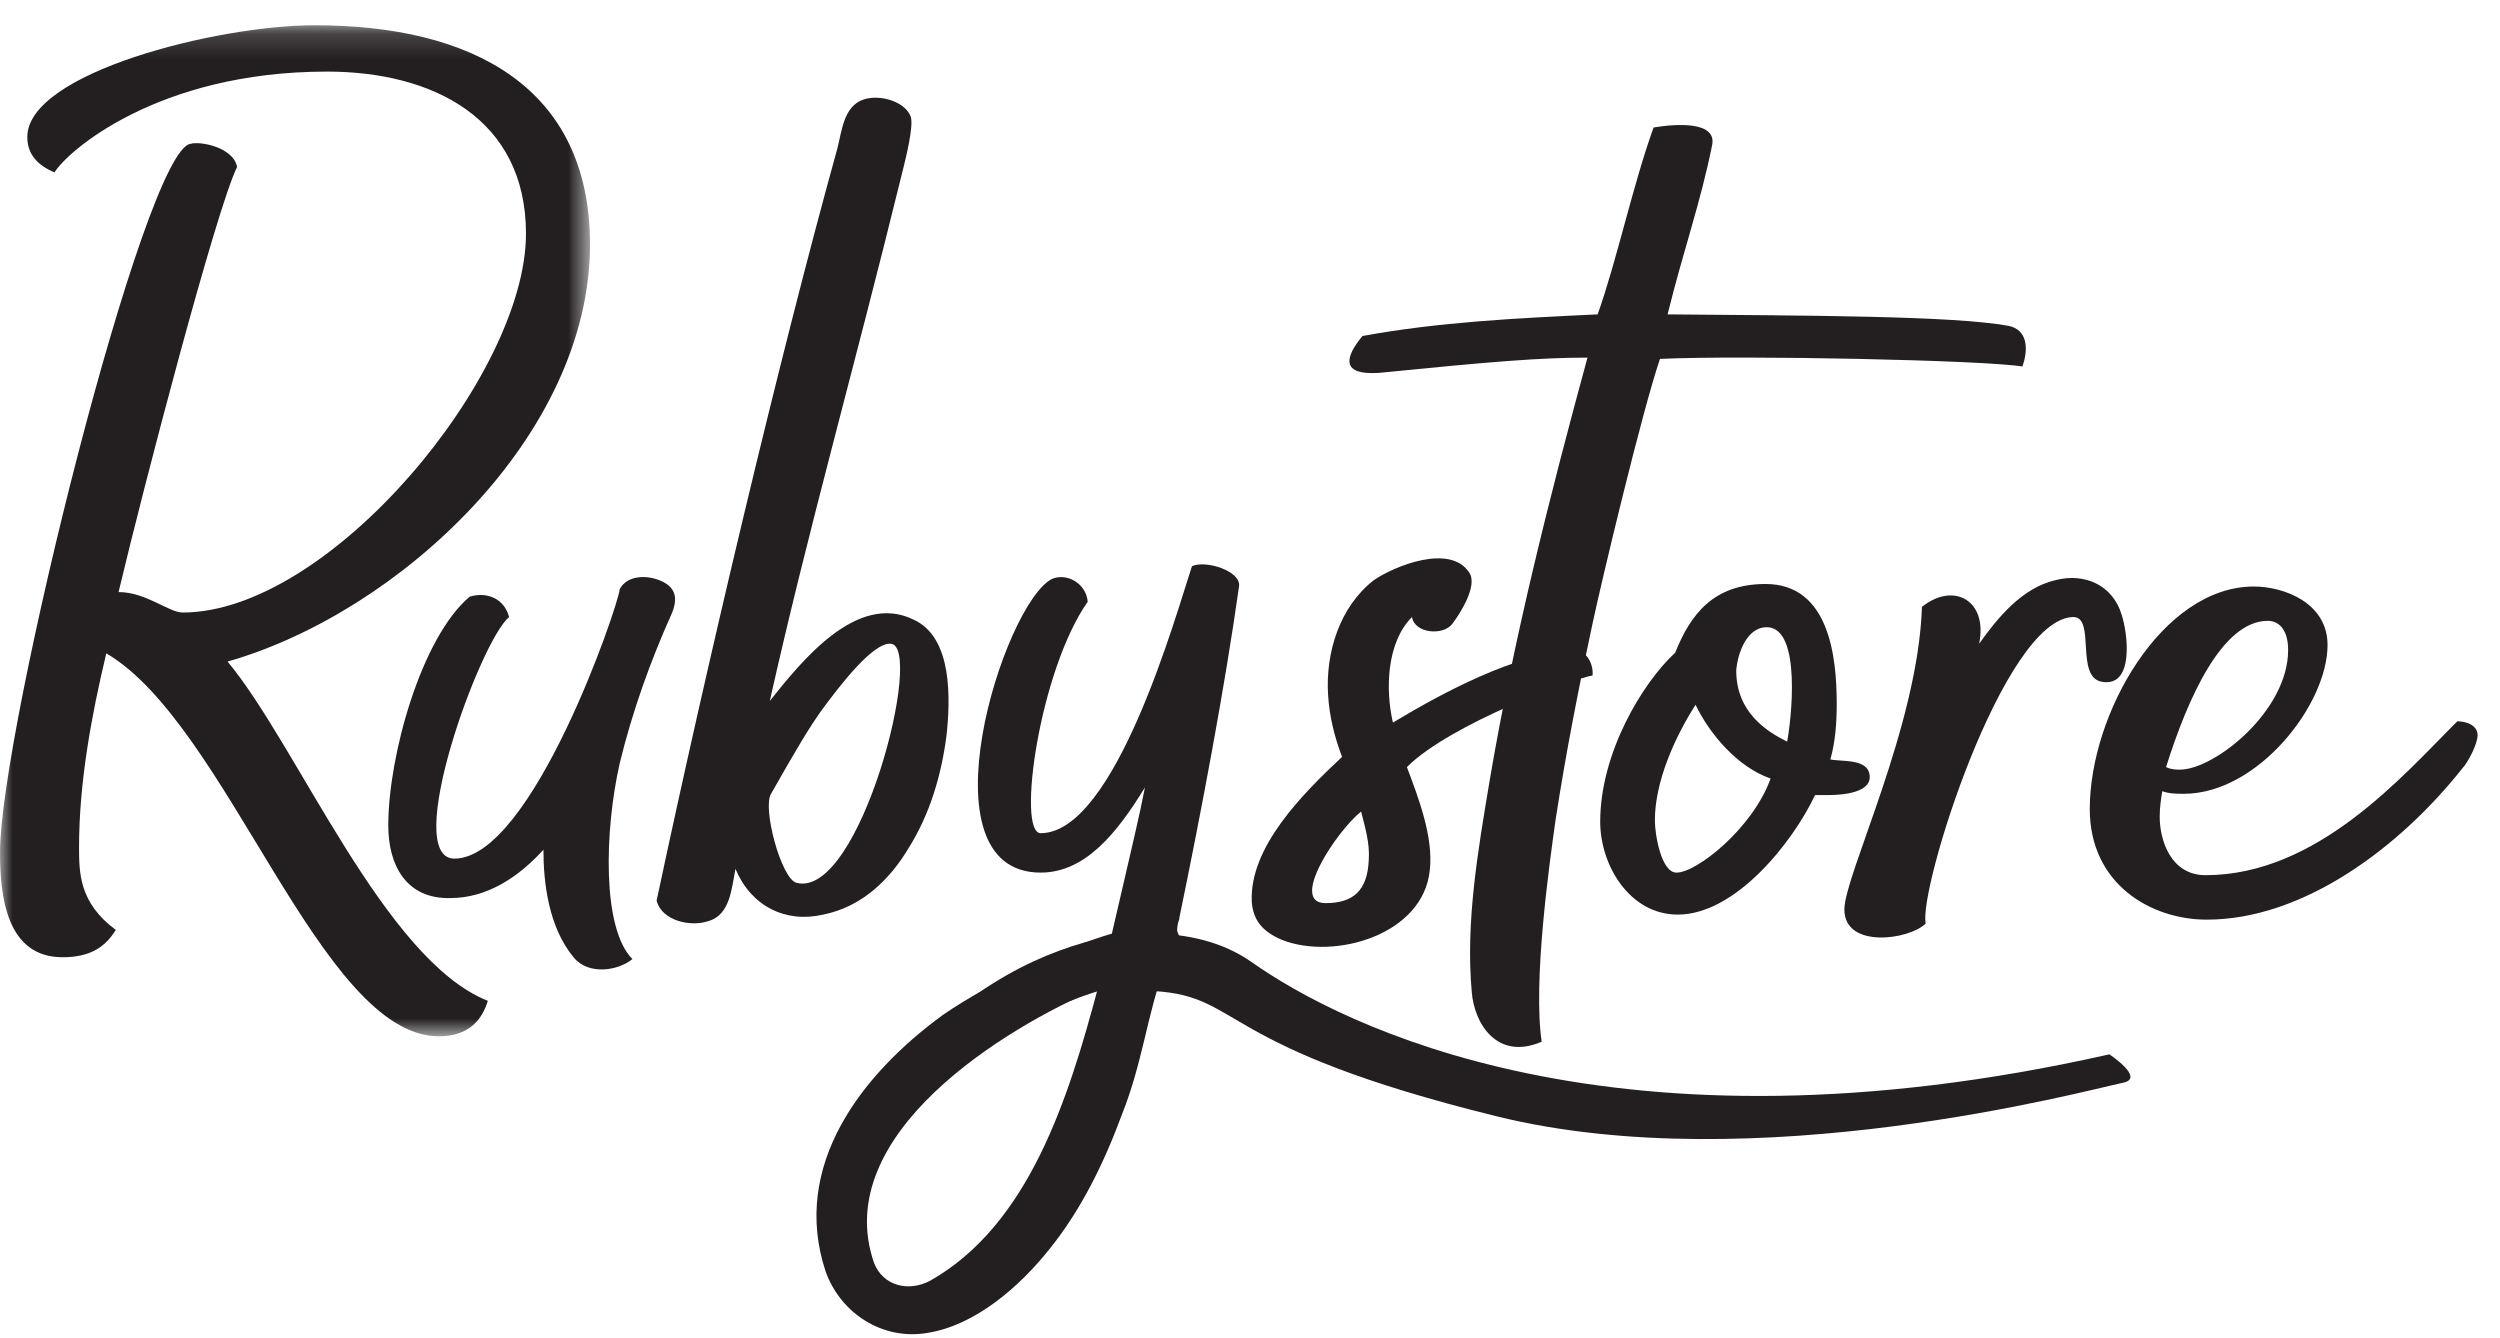
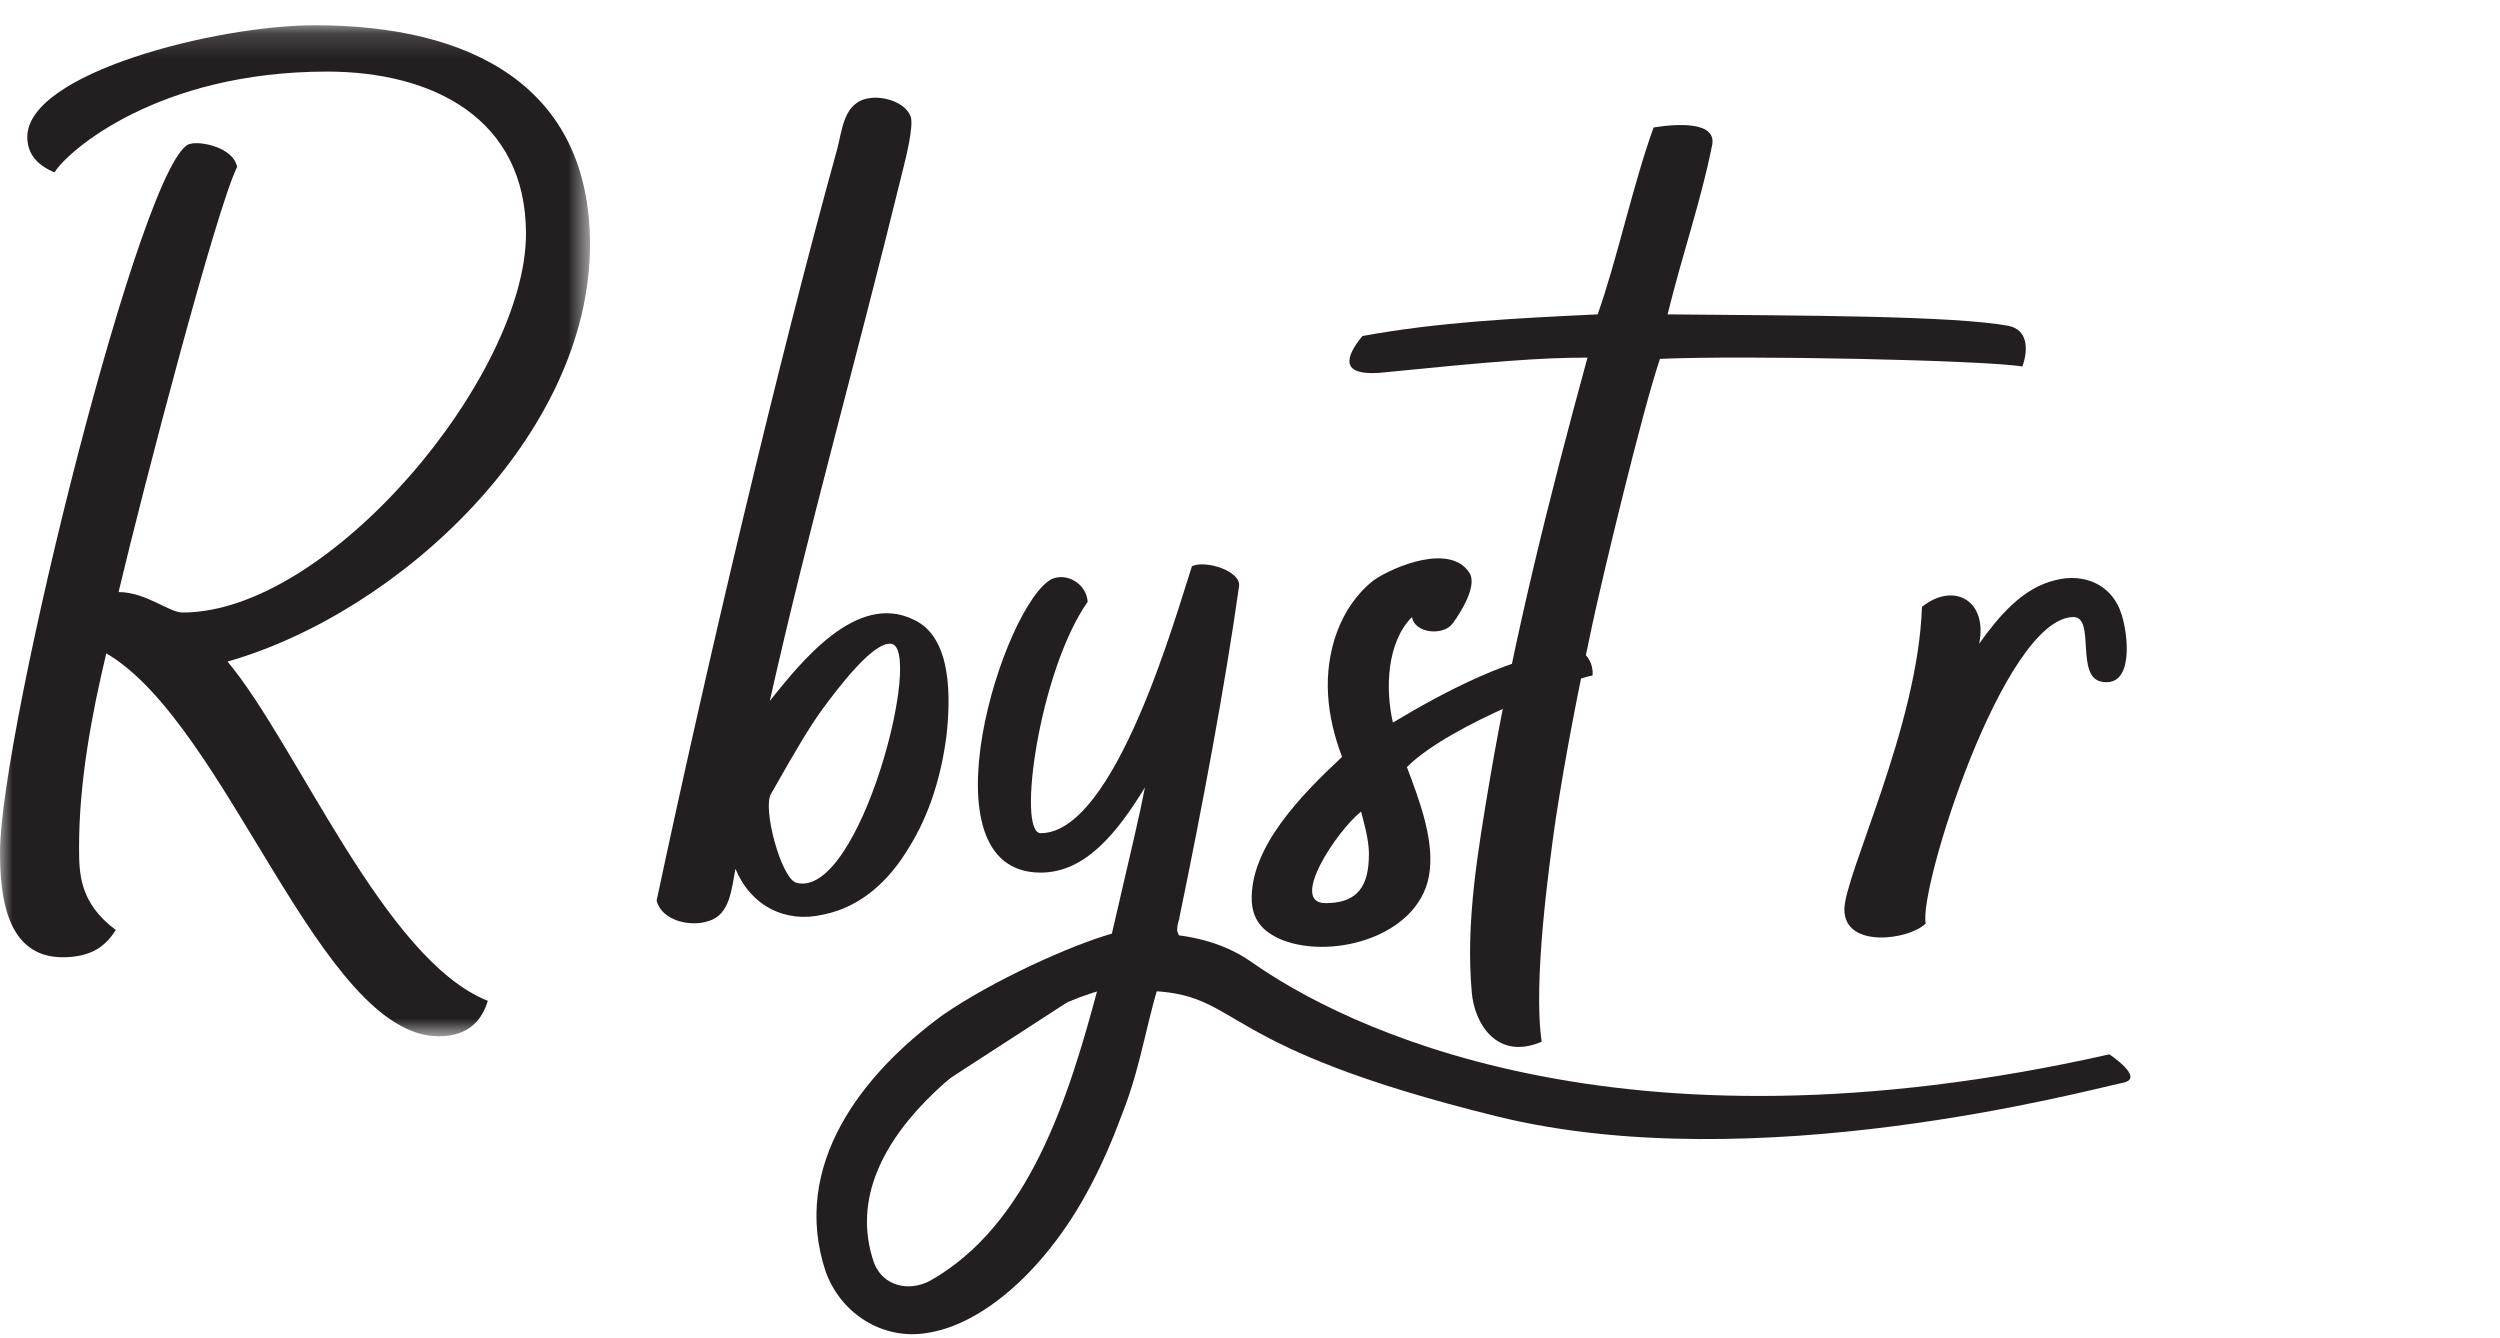
<svg xmlns="http://www.w3.org/2000/svg" xmlns:xlink="http://www.w3.org/1999/xlink" width="99px" height="53px" viewBox="0 0 99 53" version="1.1">
  <title>logo</title>
  <defs>
    <polygon id="path-1" points="0.001 0.165 23.364 0.165 23.364 40.202 0.001 40.202" />
  </defs>
  <g id="Symbols" stroke="none" stroke-width="1" fill="none" fill-rule="evenodd">
    <g id="Nav/01-Global/Default" transform="translate(-671, -49)">
      <g id="logo" transform="translate(671, 49)">
        <g id="Group-3" transform="translate(0, 0.835)">
          <mask id="mask-2" fill="white">
            <use xlink:href="#path-1" />
          </mask>
          <g id="Clip-2" />
          <path d="M23.364,8.851 C23.364,16.405 15.81,23.421 9.011,25.363 C11.763,28.654 15.217,37.179 19.318,38.798 C19.102,39.499 18.617,40.202 17.376,40.202 C12.681,40.202 9.011,27.845 4.209,25.038 C3.616,27.52 3.131,30.166 3.131,32.702 C3.131,33.727 3.131,34.913 4.587,35.992 C4.209,36.586 3.671,37.072 2.482,37.072 C0.27,37.072 0.001,34.697 0.001,32.916 C0.001,28.114 5.72,5.021 7.554,4.859 C7.879,4.752 9.228,4.968 9.389,5.777 C8.58,7.394 5.72,18.294 4.695,22.611 C5.775,22.611 6.691,23.421 7.231,23.421 C13.059,23.421 20.829,14.031 20.829,8.421 C20.829,3.833 17.105,2 12.95,2 C6.206,2 2.644,5.183 2.159,5.992 C1.511,5.723 1.081,5.29 1.081,4.59 C1.081,2.053 8.58,0.165 12.465,0.165 C18.67,0.165 23.364,2.592 23.364,8.851" id="Fill-1" fill="#231F20" mask="url(#mask-2)" />
        </g>
-         <path d="M26.102,22.974 C26.757,23.226 26.858,23.679 26.606,24.284 C25.749,26.197 25.044,28.161 24.541,30.225 C23.937,32.894 23.836,36.771 25.044,37.98 C24.491,38.433 23.332,38.634 22.729,37.929 C21.721,36.721 21.52,34.958 21.52,33.649 C20.563,34.706 19.304,35.563 17.844,35.563 C16.081,35.613 15.376,34.253 15.376,32.693 C15.376,29.923 16.686,25.24 18.599,23.628 C19.254,23.427 19.959,23.679 20.161,24.434 C19.002,25.391 15.88,34.001 17.996,34.001 C21.067,34.001 24.491,23.981 24.541,23.327 C24.843,22.773 25.599,22.773 26.102,22.974" id="Fill-4" fill="#231F20" />
        <path d="M35.267,25.492 C34.562,25.442 33.253,27.154 32.548,28.11 C32.044,28.815 31.591,29.571 30.534,31.434 C30.182,31.988 30.937,34.807 31.541,34.959 C34.059,35.613 36.627,25.543 35.267,25.492 M37.483,29.118 C37.282,30.679 36.829,32.239 35.972,33.599 C35.217,34.858 34.109,35.916 32.599,36.218 C31.088,36.57 29.728,35.865 29.124,34.405 C28.973,35.16 28.922,36.218 28.067,36.47 C27.362,36.721 26.204,36.47 26.002,35.664 C28.016,26.197 30.836,14.263 33.153,5.904 C33.354,5.149 33.405,4.042 34.412,3.89 C34.965,3.79 35.871,4.042 36.073,4.645 C36.173,5.049 35.871,6.257 35.771,6.66 C33.756,14.867 32.044,20.809 30.484,27.758 C31.692,26.248 33.908,23.428 36.173,24.535 C37.735,25.24 37.634,27.708 37.483,29.118" id="Fill-6" fill="#231F20" />
        <path d="M36.829,50.719 C35.974,51.172 34.966,50.92 34.613,50.014 C32.851,44.928 39.8,40.698 43.475,39.138 C42.317,43.468 40.757,48.503 36.829,50.719 M46.451,37.762 C46.465,37.66 46.473,37.559 46.475,37.456 C46.484,37.253 46.535,37.06 46.616,36.884 C46.616,36.879 46.615,36.873 46.615,36.868 C46.611,36.692 46.647,36.523 46.71,36.366 C46.706,36.366 46.701,36.368 46.698,36.368 C47.604,31.988 48.512,27.154 49.065,23.226 C49.166,22.621 47.756,22.168 47.202,22.42 C46.598,24.233 44.181,32.994 41.21,32.994 C40.253,32.994 41.159,26.549 43.073,23.83 C43.022,23.125 42.267,22.672 41.663,22.923 C39.75,23.88 36.376,34.555 41.21,34.555 C42.973,34.555 44.231,32.994 45.339,31.182 C45.138,32.239 44.836,33.498 44.03,36.972 C42.419,37.425 39.297,38.835 37.333,40.195 C34.16,42.511 31.29,46.137 32.7,50.366 C33.305,52.029 34.966,53.085 36.728,52.783 C38.641,52.482 40.404,50.92 41.562,49.46 C42.821,47.899 43.727,46.036 44.433,44.122 C45.238,42.109 45.439,40.145 46.095,38.382 C46.212,38.338 46.361,38.289 46.519,38.239 C46.463,38.088 46.433,37.928 46.451,37.762" id="Fill-8" fill="#231F20" />
        <path d="M53.9,32.138 C52.944,32.894 51.03,35.764 52.491,35.764 C53.598,35.764 54.152,35.26 54.203,34.052 C54.253,33.397 54.051,32.742 53.9,32.138 M63.065,26.75 C62.36,26.851 57.425,28.664 55.713,30.376 C56.167,31.584 56.77,33.146 56.62,34.454 C56.368,37.023 52.842,38.03 50.778,37.224 C49.922,36.871 49.62,36.368 49.57,35.713 C49.469,33.548 51.584,31.434 53.145,29.973 C52.842,29.167 52.641,28.362 52.591,27.506 C52.491,25.844 53.045,24.032 54.404,22.974 C55.21,22.42 57.425,21.514 58.18,22.672 C58.533,23.175 57.828,24.284 57.526,24.686 C57.173,25.19 56.015,25.089 55.915,24.434 C54.908,25.442 54.857,27.304 55.159,28.614 C57.173,27.405 59.993,25.895 62.309,25.743 C62.762,25.693 63.115,26.247 63.065,26.75" id="Fill-10" fill="#231F20" />
        <path d="M65.735,14.212 C65.03,16.276 63.419,23.025 63.066,24.686 C62.512,27.254 62.008,29.822 61.605,32.441 C61.354,34.202 60.699,38.886 61.051,41.252 C59.29,42.008 58.382,40.547 58.282,39.288 C58.03,36.519 58.534,33.649 58.987,30.93 C59.944,25.29 61.354,19.7 62.864,14.162 C61.002,14.162 59.138,14.313 54.606,14.766 C53.095,14.866 53.247,14.162 53.952,13.306 C56.973,12.752 60.045,12.601 63.267,12.449 C64.022,10.335 64.677,7.264 65.483,5.048 C66.389,4.897 68.001,4.796 67.799,5.753 C67.346,8.019 66.641,9.983 66.037,12.449 C71.525,12.5 77.316,12.5 79.532,12.902 C80.287,13.054 80.338,13.81 80.086,14.514 C78.626,14.263 69.058,14.061 65.735,14.212" id="Fill-12" fill="#231F20" />
-         <path d="M70.77,29.369 C70.921,28.614 71.374,24.838 69.964,24.838 C69.159,24.838 68.806,25.895 68.755,26.55 C68.755,28.212 69.964,28.967 70.77,29.369 M70.116,30.83 C68.806,30.377 67.699,29.067 67.144,27.909 C66.338,29.168 65.533,30.931 65.533,32.491 C65.533,33.046 65.785,34.556 66.389,34.556 C67.195,34.556 69.411,32.794 70.116,30.83 M66.439,36.218 C64.526,36.218 63.368,34.254 63.368,32.542 C63.368,29.823 65.03,27.054 66.338,25.845 C66.943,24.334 67.849,23.126 69.914,23.126 C72.431,23.126 72.734,25.996 72.734,27.859 C72.734,28.614 72.683,29.369 72.482,30.074 C72.986,30.175 74.042,30.024 74.042,30.779 C74.042,31.333 73.136,31.484 72.431,31.484 L71.877,31.484 C70.971,33.397 68.706,36.218 66.439,36.218" id="Fill-14" fill="#231F20" />
        <path d="M82.101,24.434 C79.331,24.485 75.957,35.26 76.259,36.57 C75.605,37.224 73.037,37.577 73.037,36.016 C73.037,34.657 75.957,28.765 76.109,24.032 C77.368,23.025 78.727,23.78 78.374,25.492 C79.129,24.434 80.086,23.276 81.396,22.974 C82.554,22.672 83.662,23.175 84.014,24.333 C84.266,25.089 84.518,27.204 83.258,27.002 C82.151,26.851 83.007,24.434 82.101,24.434" id="Fill-16" fill="#231F20" />
-         <path d="M86.33,30.477 C87.689,30.477 90.61,28.161 90.61,25.744 C90.61,24.887 90.207,24.585 89.805,24.585 C87.992,24.585 86.632,27.657 85.776,30.376 C85.977,30.477 86.179,30.477 86.33,30.477 M87.388,36.418 C85.172,36.418 82.755,35.008 82.755,32.038 C82.755,28.261 85.625,23.226 89.251,23.226 C90.459,23.226 92.171,23.88 92.171,25.542 C92.171,27.909 89.401,31.434 86.481,31.434 C86.179,31.434 85.928,31.434 85.625,31.332 C85.575,31.635 85.524,31.988 85.524,32.34 C85.524,33.296 85.977,34.657 87.337,34.657 C91.768,34.657 95.143,30.729 97.308,28.563 C97.66,28.563 98.113,28.714 98.113,29.118 C98.113,29.47 97.71,30.225 97.509,30.426 C95.041,33.548 91.215,36.418 87.388,36.418" id="Fill-18" fill="#231F20" />
-         <path d="M36.062,43.709 C36.062,43.709 42.836,37.495 47.519,39.173 L46.616,36.868 C46.616,36.868 38.606,36.042 33.281,45.579 L36.062,43.709 Z" id="Fill-20" fill="#231F20" />
+         <path d="M36.062,43.709 C36.062,43.709 42.836,37.495 47.519,39.173 L46.616,36.868 L36.062,43.709 Z" id="Fill-20" fill="#231F20" />
        <path d="M43.735,37.125 C43.735,37.125 47.128,36.378 49.566,38.1 C53.085,40.584 63.948,46.169 83.531,41.752 C83.531,41.752 84.955,42.691 84.083,42.874 C82.581,43.188 69.505,46.726 59.281,44.209 C48.137,41.466 49.227,39.461 45.727,39.249 C43.897,39.138 43.739,39.138 43.739,39.138 L43.735,37.125 Z" id="Fill-22" fill="#231F20" />
      </g>
    </g>
  </g>
</svg>